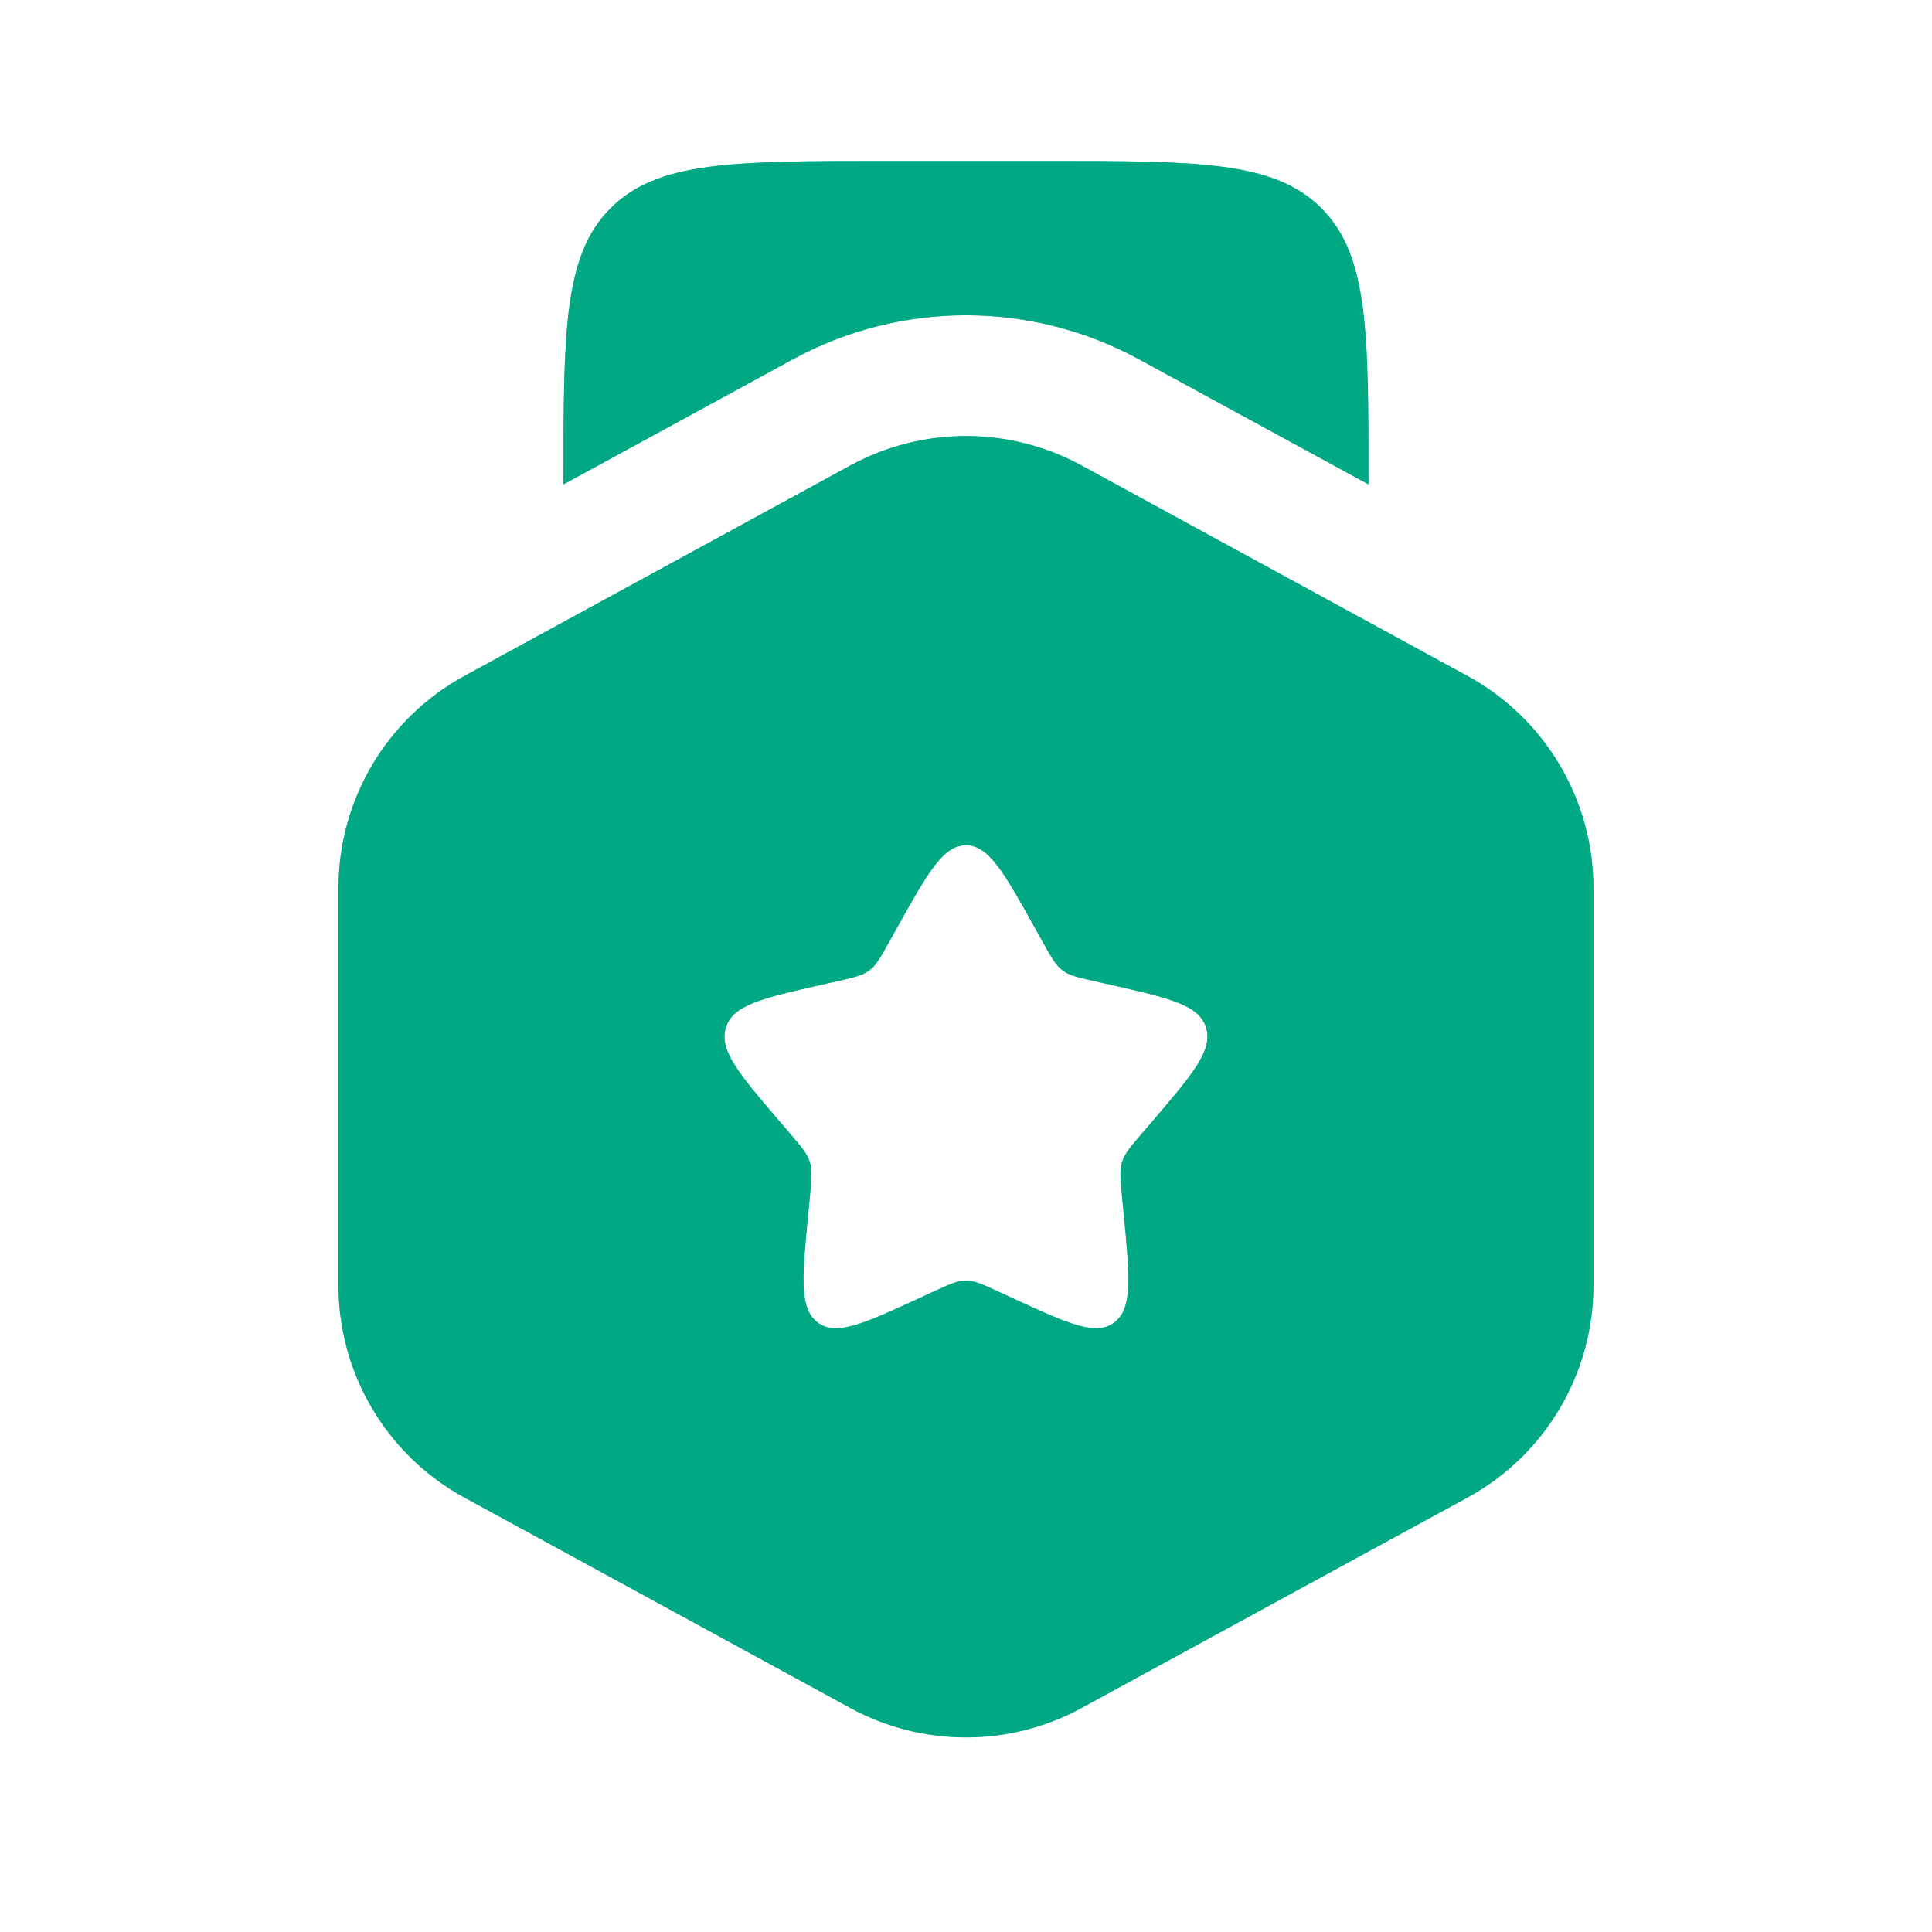
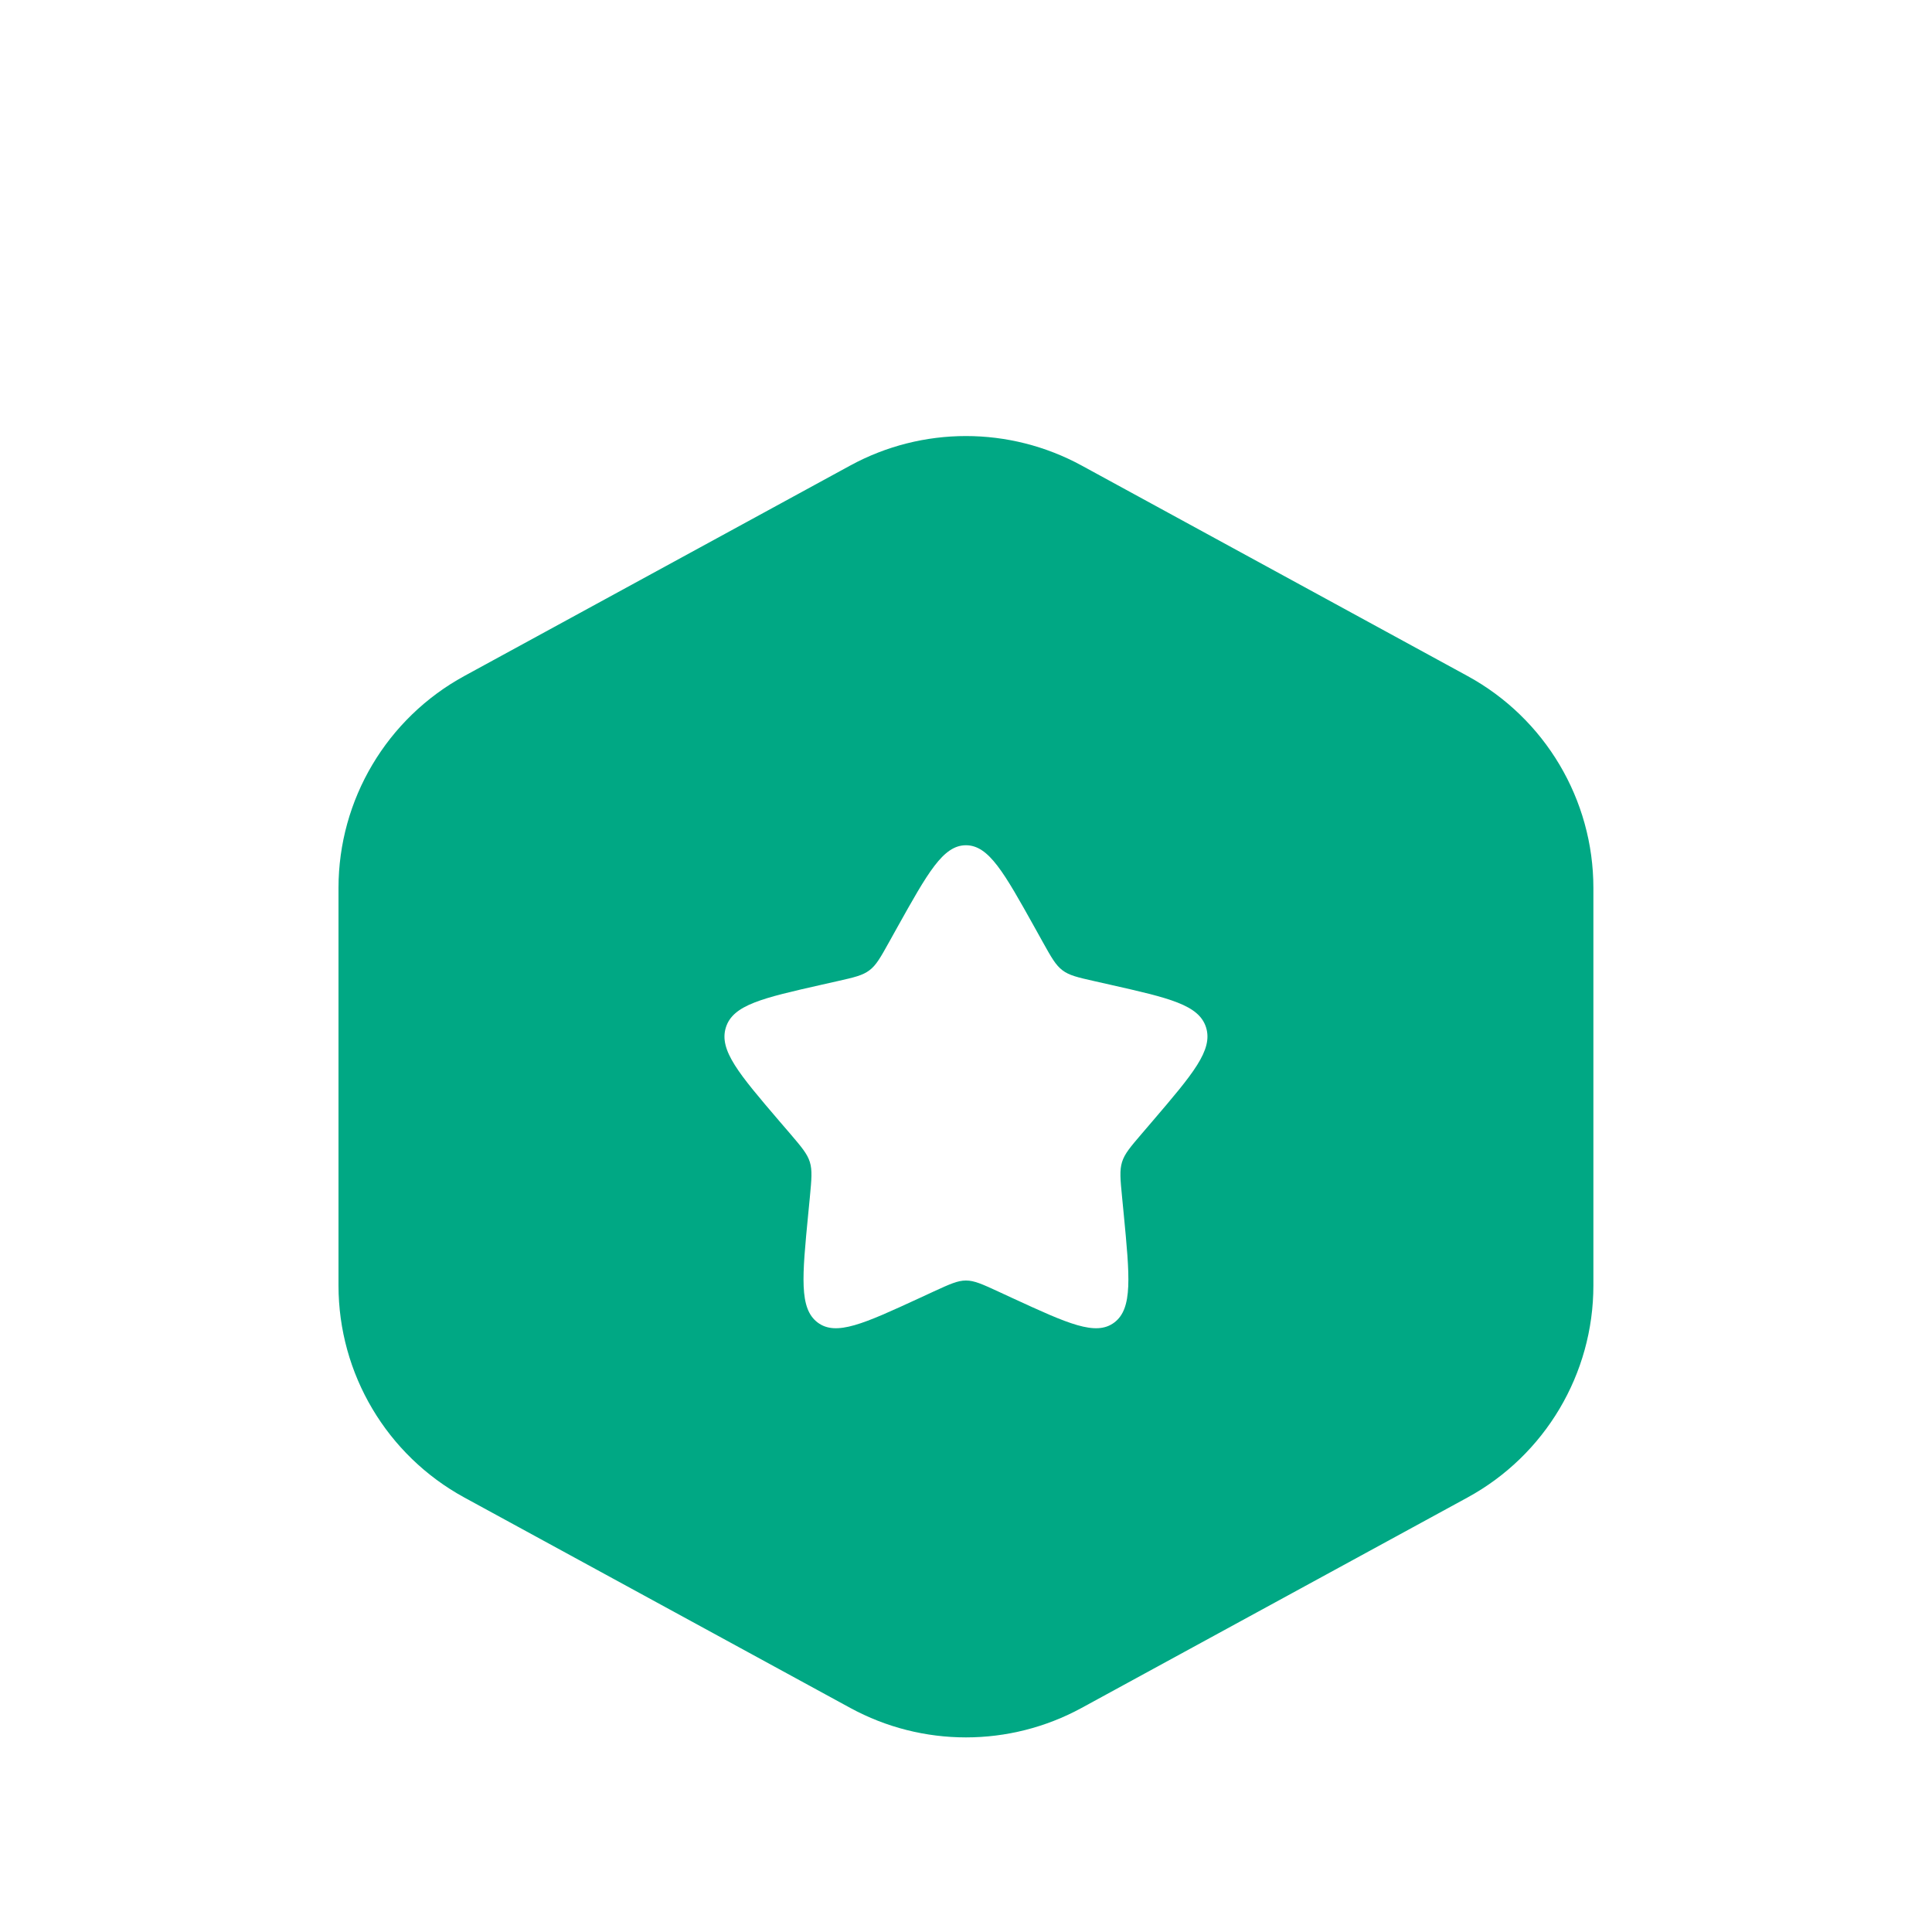
<svg xmlns="http://www.w3.org/2000/svg" width="34" height="34" viewBox="0 0 34 34" fill="none">
-   <path fill-rule="evenodd" clip-rule="evenodd" d="M19.034 8.192C17.765 7.501 16.233 7.501 14.964 8.192L8.172 11.896C6.807 12.641 5.957 14.072 5.957 15.627V22.622C5.957 24.178 6.807 25.609 8.172 26.354L14.964 30.057C16.233 30.748 17.765 30.748 19.034 30.057L25.825 26.354C27.191 25.609 28.041 24.178 28.041 22.622V15.627C28.041 14.072 27.191 12.641 25.825 11.896L19.034 8.192ZM16.999 14.875C16.597 14.875 16.328 15.358 15.789 16.323L15.65 16.573C15.497 16.848 15.421 16.985 15.301 17.075C15.182 17.166 15.034 17.2 14.736 17.267L14.466 17.328C13.421 17.564 12.898 17.683 12.774 18.082C12.649 18.482 13.005 18.899 13.718 19.733L13.903 19.948C14.105 20.185 14.206 20.303 14.252 20.45C14.297 20.596 14.282 20.754 14.252 21.07L14.224 21.358C14.116 22.47 14.062 23.026 14.388 23.273C14.713 23.52 15.203 23.295 16.181 22.844L16.434 22.727C16.713 22.599 16.852 22.535 16.999 22.535C17.147 22.535 17.286 22.599 17.564 22.727L17.817 22.844C18.796 23.295 19.285 23.52 19.611 23.273C19.936 23.026 19.882 22.47 19.775 21.358L19.747 21.07C19.716 20.754 19.701 20.596 19.746 20.45C19.792 20.303 19.893 20.185 20.096 19.948L20.28 19.733C20.993 18.899 21.349 18.482 21.225 18.082C21.1 17.683 20.578 17.564 19.532 17.328L19.262 17.267C18.965 17.2 18.816 17.166 18.697 17.075C18.578 16.985 18.501 16.848 18.348 16.573L18.209 16.323C17.671 15.358 17.402 14.875 16.999 14.875Z" fill="#00A884" fill-opacity="0.6" />
  <path fill-rule="evenodd" clip-rule="evenodd" d="M19.034 8.192C17.765 7.501 16.233 7.501 14.964 8.192L8.172 11.896C6.807 12.641 5.957 14.072 5.957 15.627V22.622C5.957 24.178 6.807 25.609 8.172 26.354L14.964 30.057C16.233 30.748 17.765 30.748 19.034 30.057L25.825 26.354C27.191 25.609 28.041 24.178 28.041 22.622V15.627C28.041 14.072 27.191 12.641 25.825 11.896L19.034 8.192ZM16.999 14.875C16.597 14.875 16.328 15.358 15.789 16.323L15.65 16.573C15.497 16.848 15.421 16.985 15.301 17.075C15.182 17.166 15.034 17.2 14.736 17.267L14.466 17.328C13.421 17.564 12.898 17.683 12.774 18.082C12.649 18.482 13.005 18.899 13.718 19.733L13.903 19.948C14.105 20.185 14.206 20.303 14.252 20.45C14.297 20.596 14.282 20.754 14.252 21.07L14.224 21.358C14.116 22.47 14.062 23.026 14.388 23.273C14.713 23.52 15.203 23.295 16.181 22.844L16.434 22.727C16.713 22.599 16.852 22.535 16.999 22.535C17.147 22.535 17.286 22.599 17.564 22.727L17.817 22.844C18.796 23.295 19.285 23.52 19.611 23.273C19.936 23.026 19.882 22.47 19.775 21.358L19.747 21.07C19.716 20.754 19.701 20.596 19.746 20.45C19.792 20.303 19.893 20.185 20.096 19.948L20.28 19.733C20.993 18.899 21.349 18.482 21.225 18.082C21.1 17.683 20.578 17.564 19.532 17.328L19.262 17.267C18.965 17.2 18.816 17.166 18.697 17.075C18.578 16.985 18.501 16.848 18.348 16.573L18.209 16.323C17.671 15.358 17.402 14.875 16.999 14.875Z" fill="#00A884" />
-   <path d="M15.583 2.833H18.416C21.087 2.833 22.423 2.833 23.253 3.663C24.083 4.493 24.083 5.828 24.083 8.5V8.525L20.051 6.327C18.149 5.289 15.85 5.289 13.947 6.327L9.916 8.525V8.5C9.916 5.828 9.916 4.493 10.746 3.663C11.576 2.833 12.911 2.833 15.583 2.833Z" fill="#00A884" fill-opacity="0.6" />
-   <path d="M15.583 2.833H18.416C21.087 2.833 22.423 2.833 23.253 3.663C24.083 4.493 24.083 5.828 24.083 8.5V8.525L20.051 6.327C18.149 5.289 15.85 5.289 13.947 6.327L9.916 8.525V8.5C9.916 5.828 9.916 4.493 10.746 3.663C11.576 2.833 12.911 2.833 15.583 2.833Z" fill="#00A884" />
</svg>